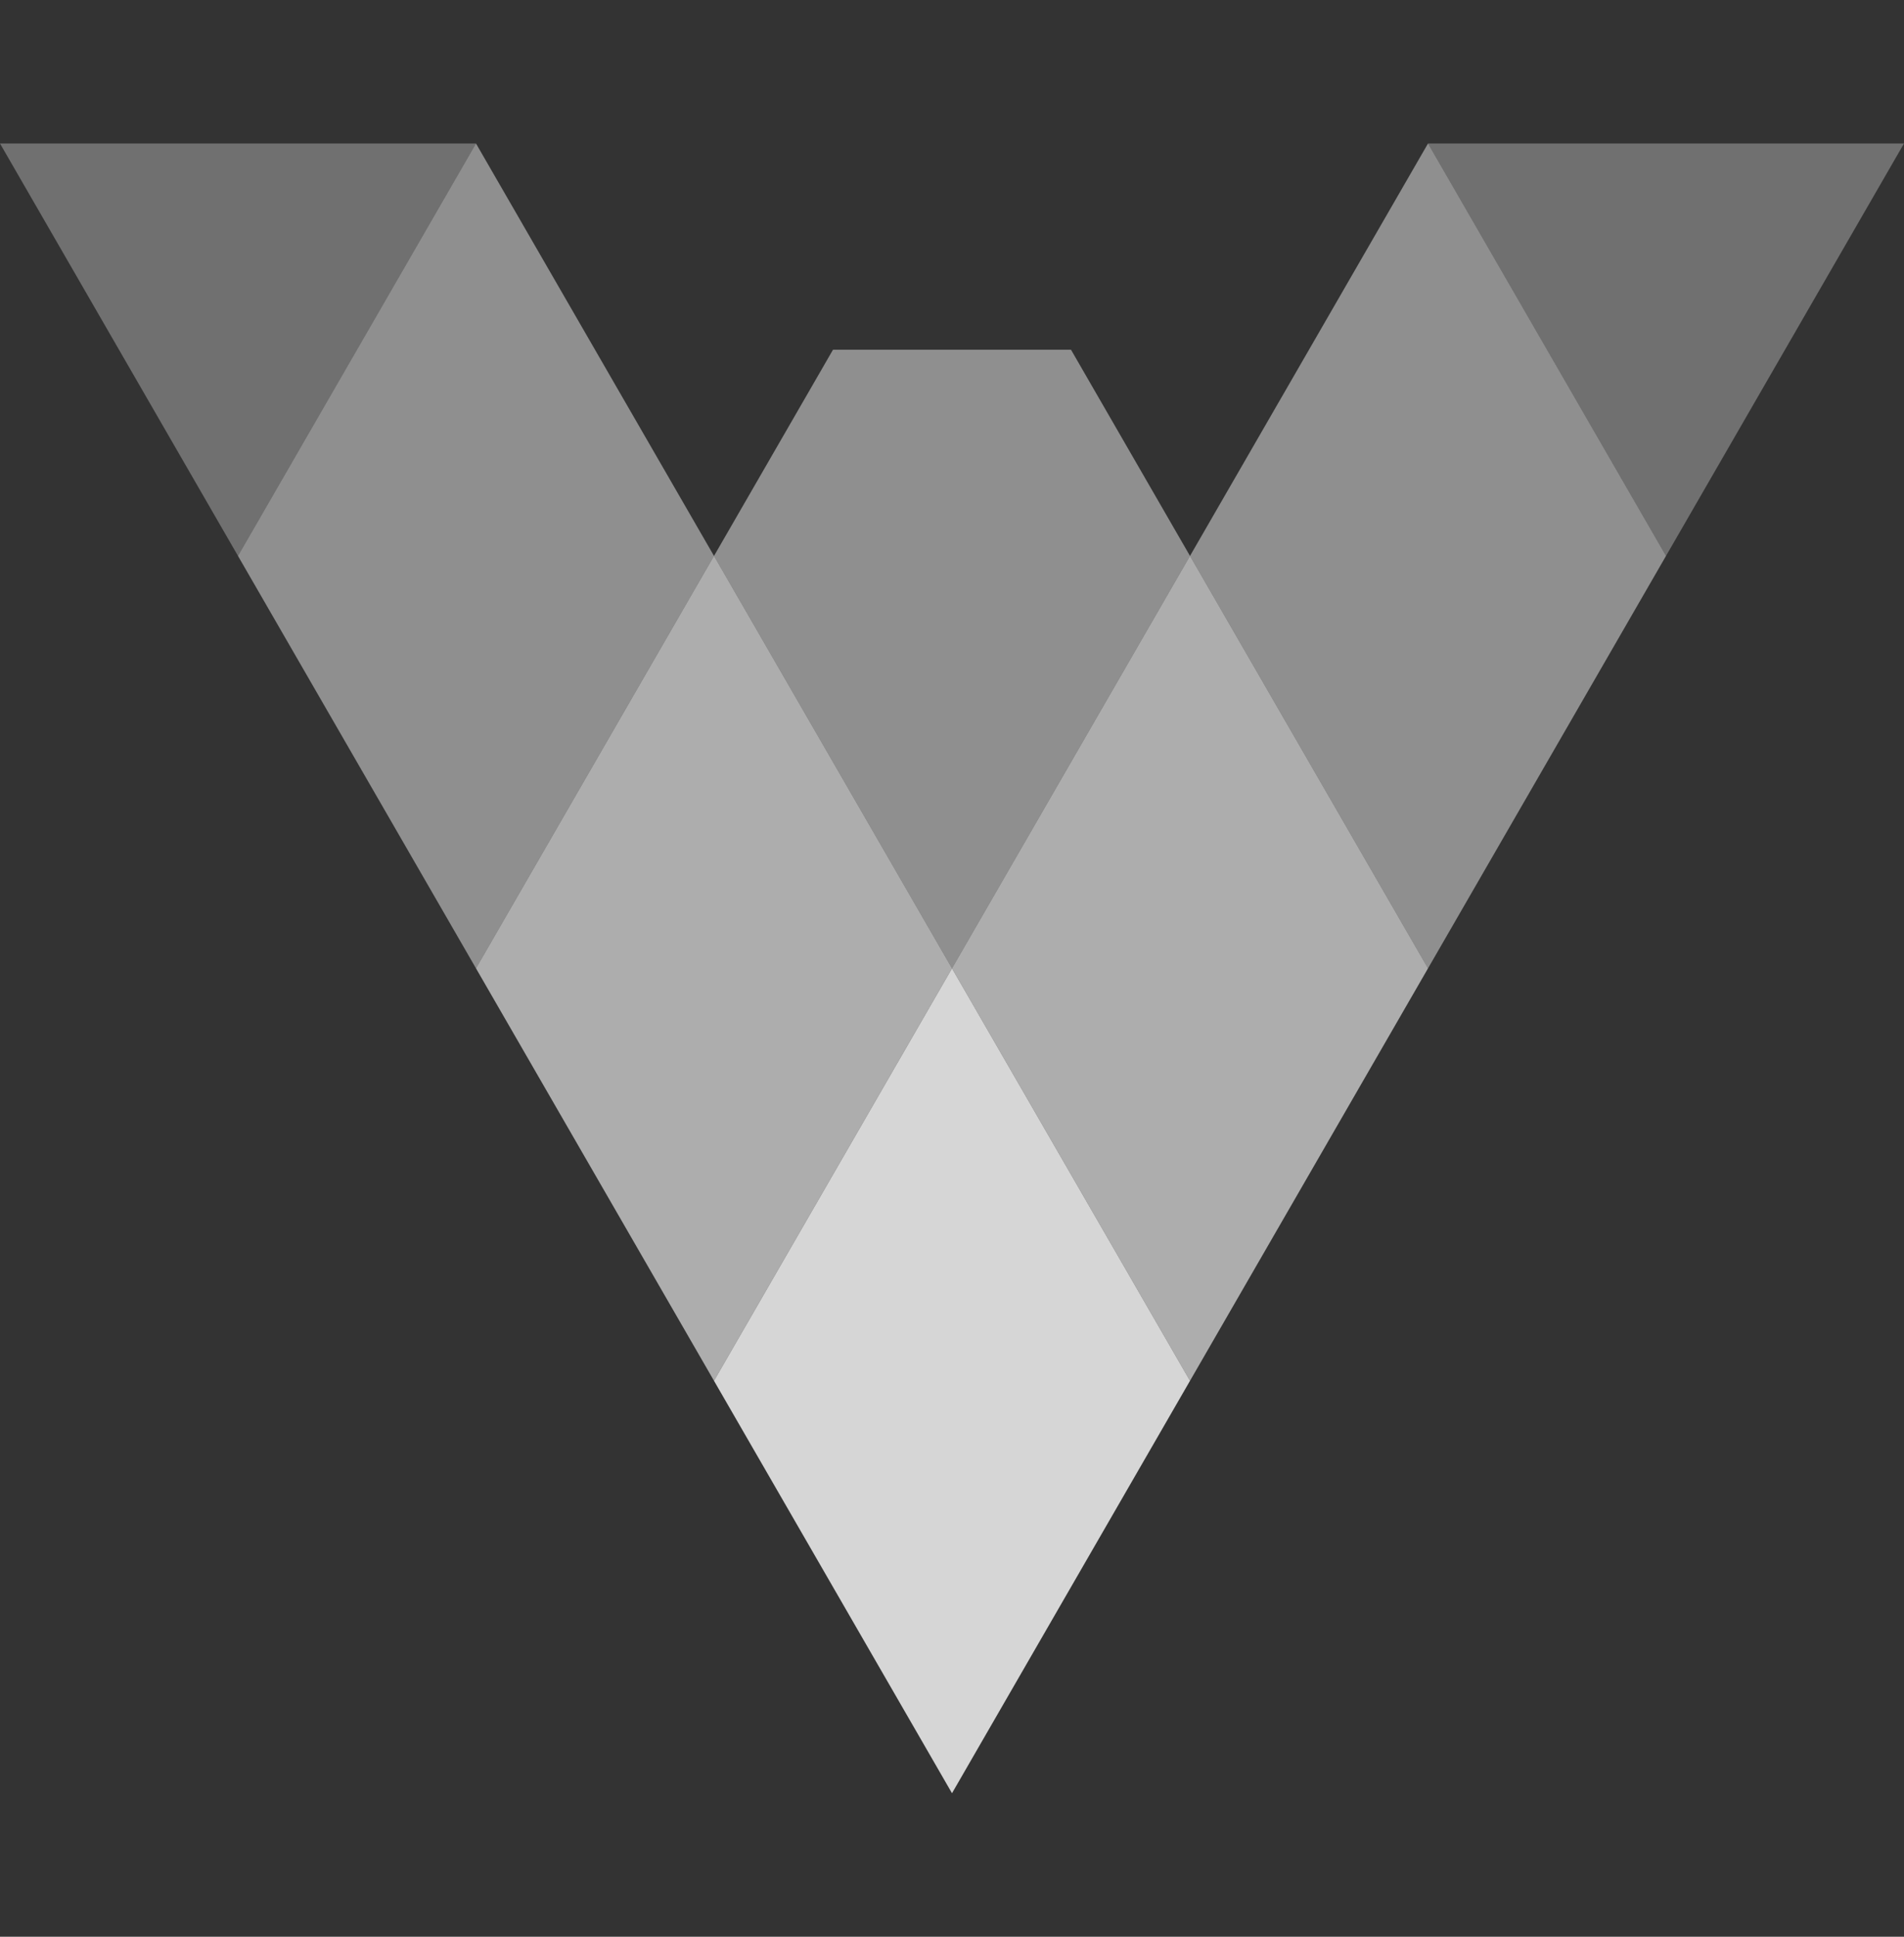
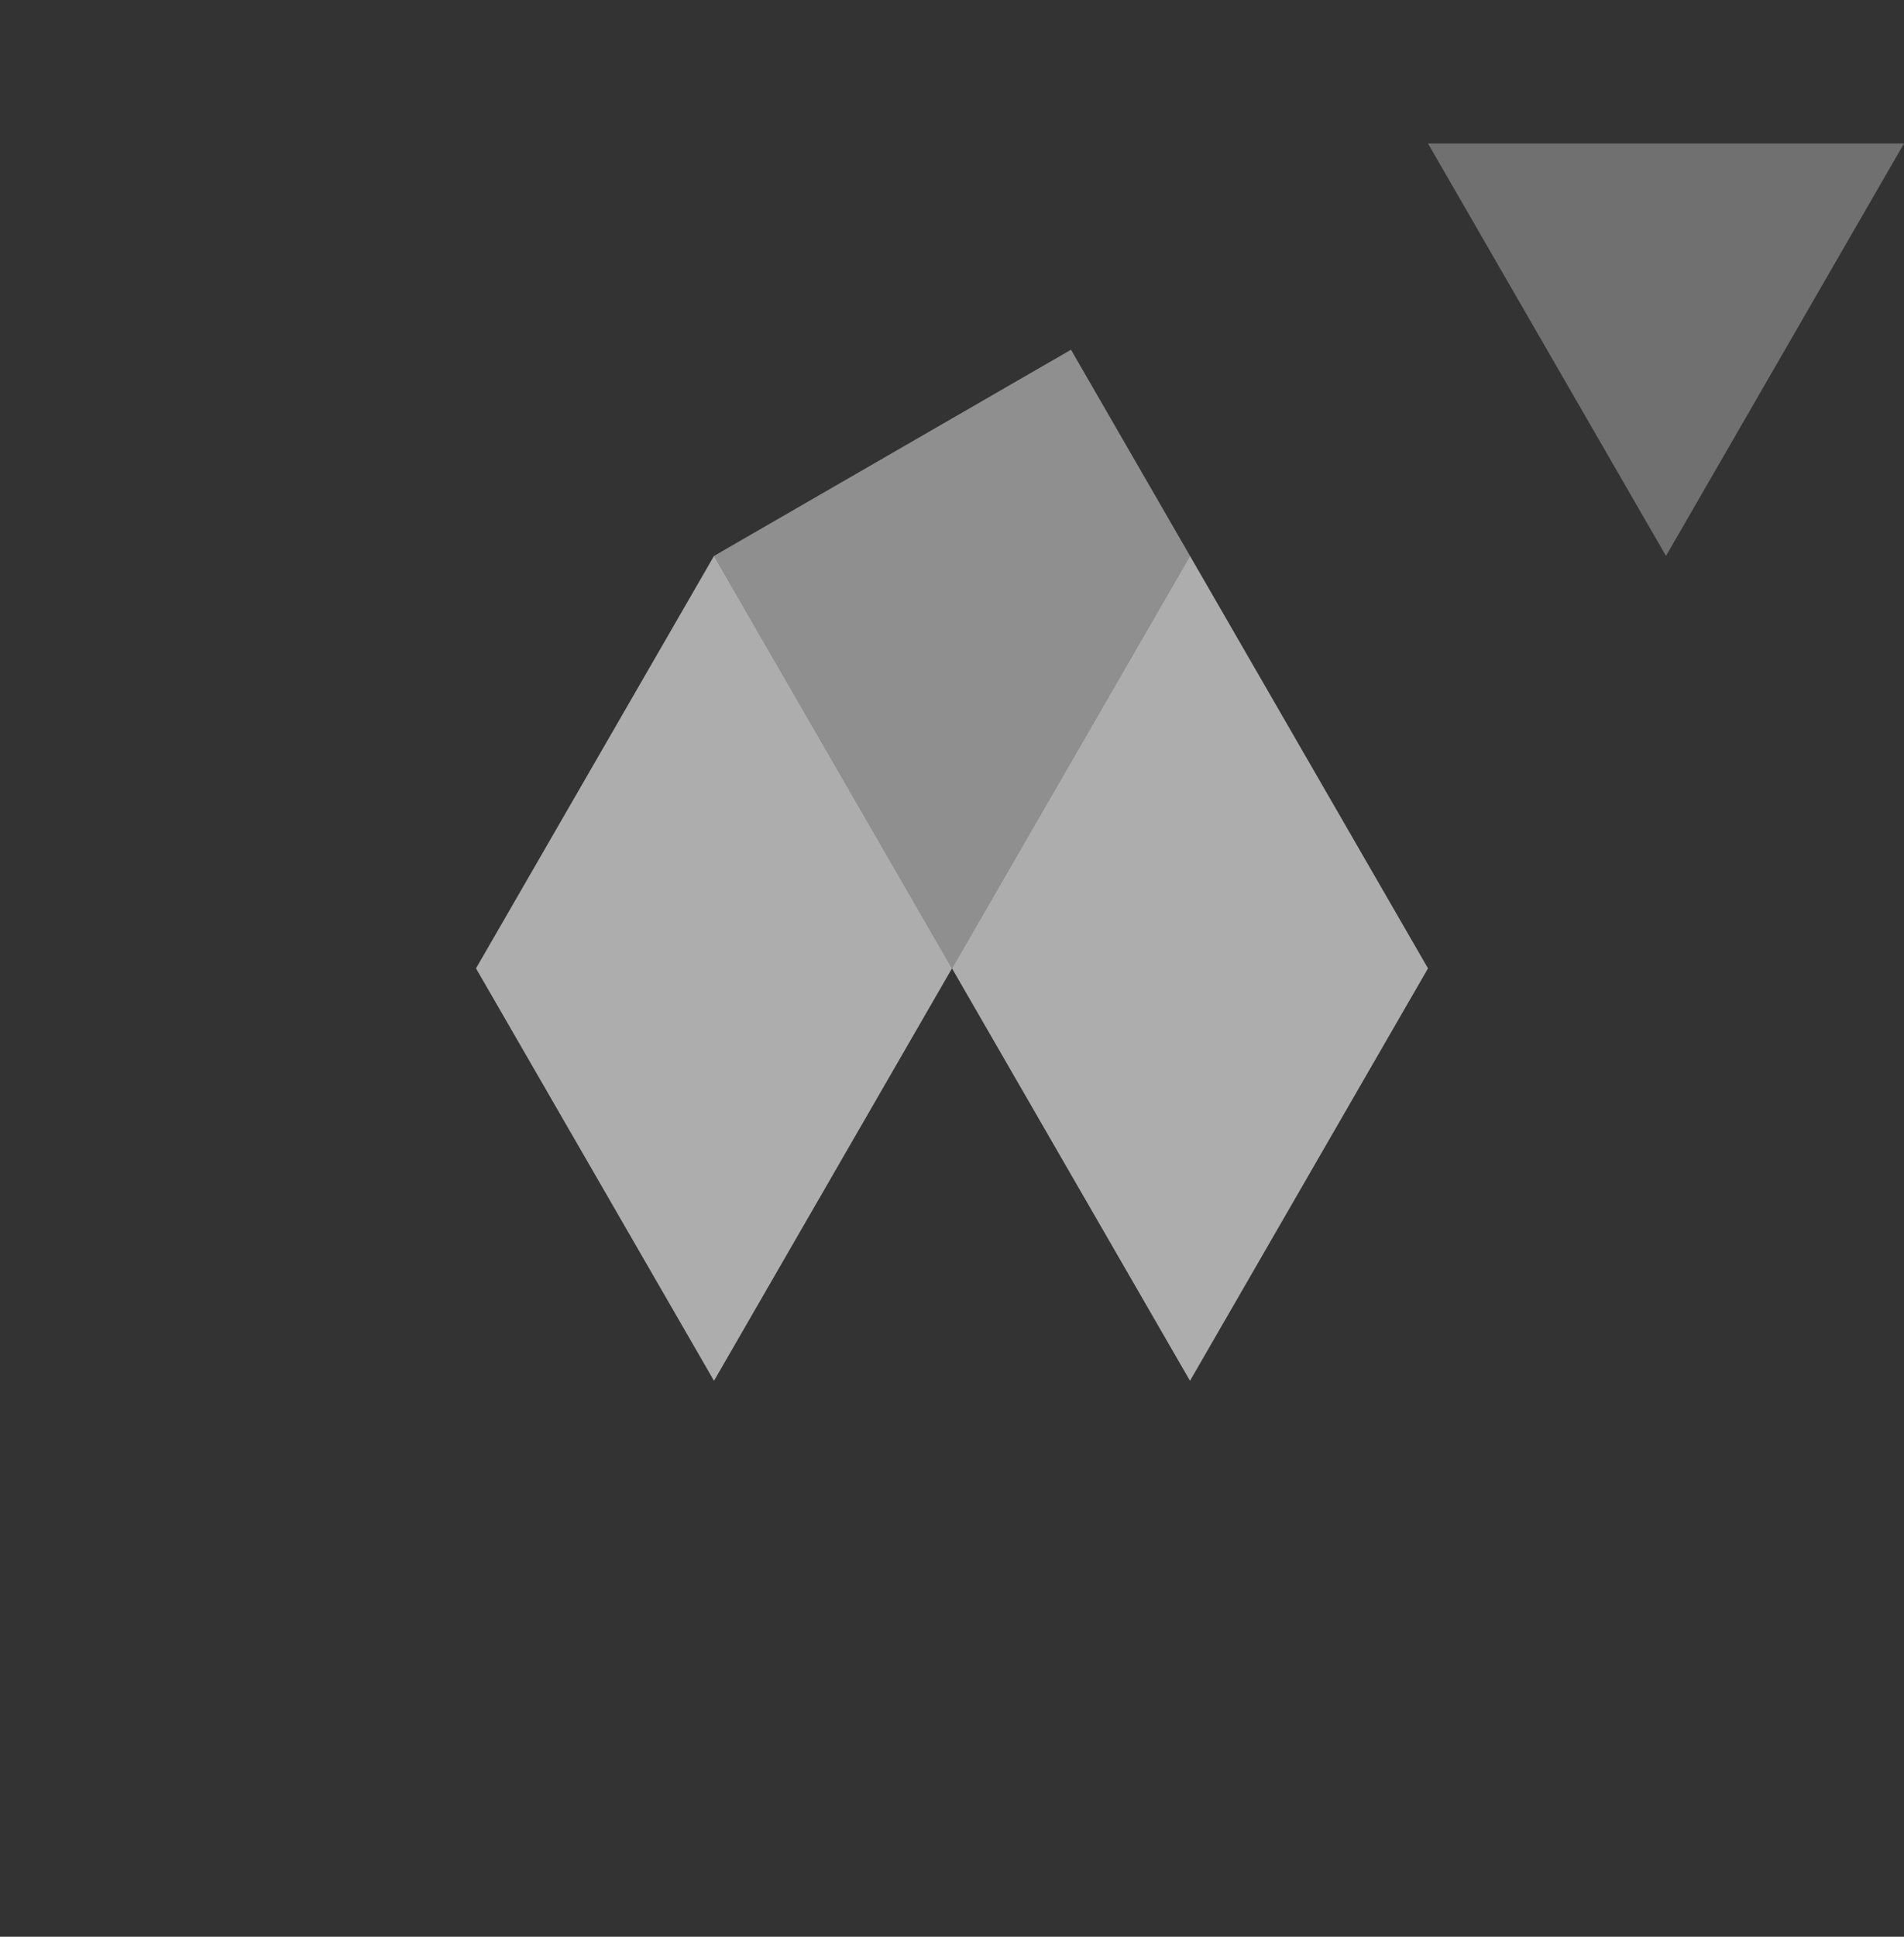
<svg xmlns="http://www.w3.org/2000/svg" width="60" height="61" viewBox="0 0 60 61" fill="none">
  <rect x="0" y="0" width="60" height="61" fill="#333333" stroke="none" />
-   <path opacity="0.8" d="M37.5 43.49L30 30.5L22.5 43.49L30 56.48L37.5 43.49Z" fill="white" />
  <path opacity="0.6" d="M45 30.5L37.5 17.51L30 30.5L37.5 43.49L45 30.5Z" fill="white" />
  <path opacity="0.6" d="M30 30.5L22.5 17.51L15 30.5L22.5 43.49L30 30.5Z" fill="white" />
-   <path opacity="0.45" d="M52.5 17.51L45 4.52L37.5 17.51L45 30.5L52.5 17.51Z" fill="white" />
-   <path opacity="0.45" d="M22.5 17.51L30 30.5L37.5 17.51L33.75 11.015H26.25L22.5 17.51Z" fill="white" />
-   <path opacity="0.45" d="M22.5 17.51L15 4.52L7.5 17.51L15 30.5L22.5 17.51Z" fill="white" />
+   <path opacity="0.45" d="M22.5 17.51L30 30.5L37.5 17.51L33.75 11.015L22.5 17.51Z" fill="white" />
  <path opacity="0.3" d="M60 4.52H45L52.5 17.51L60 4.52Z" fill="white" />
-   <path opacity="0.3" d="M15 4.52H0L7.5 17.51L15 4.52Z" fill="white" />
</svg>